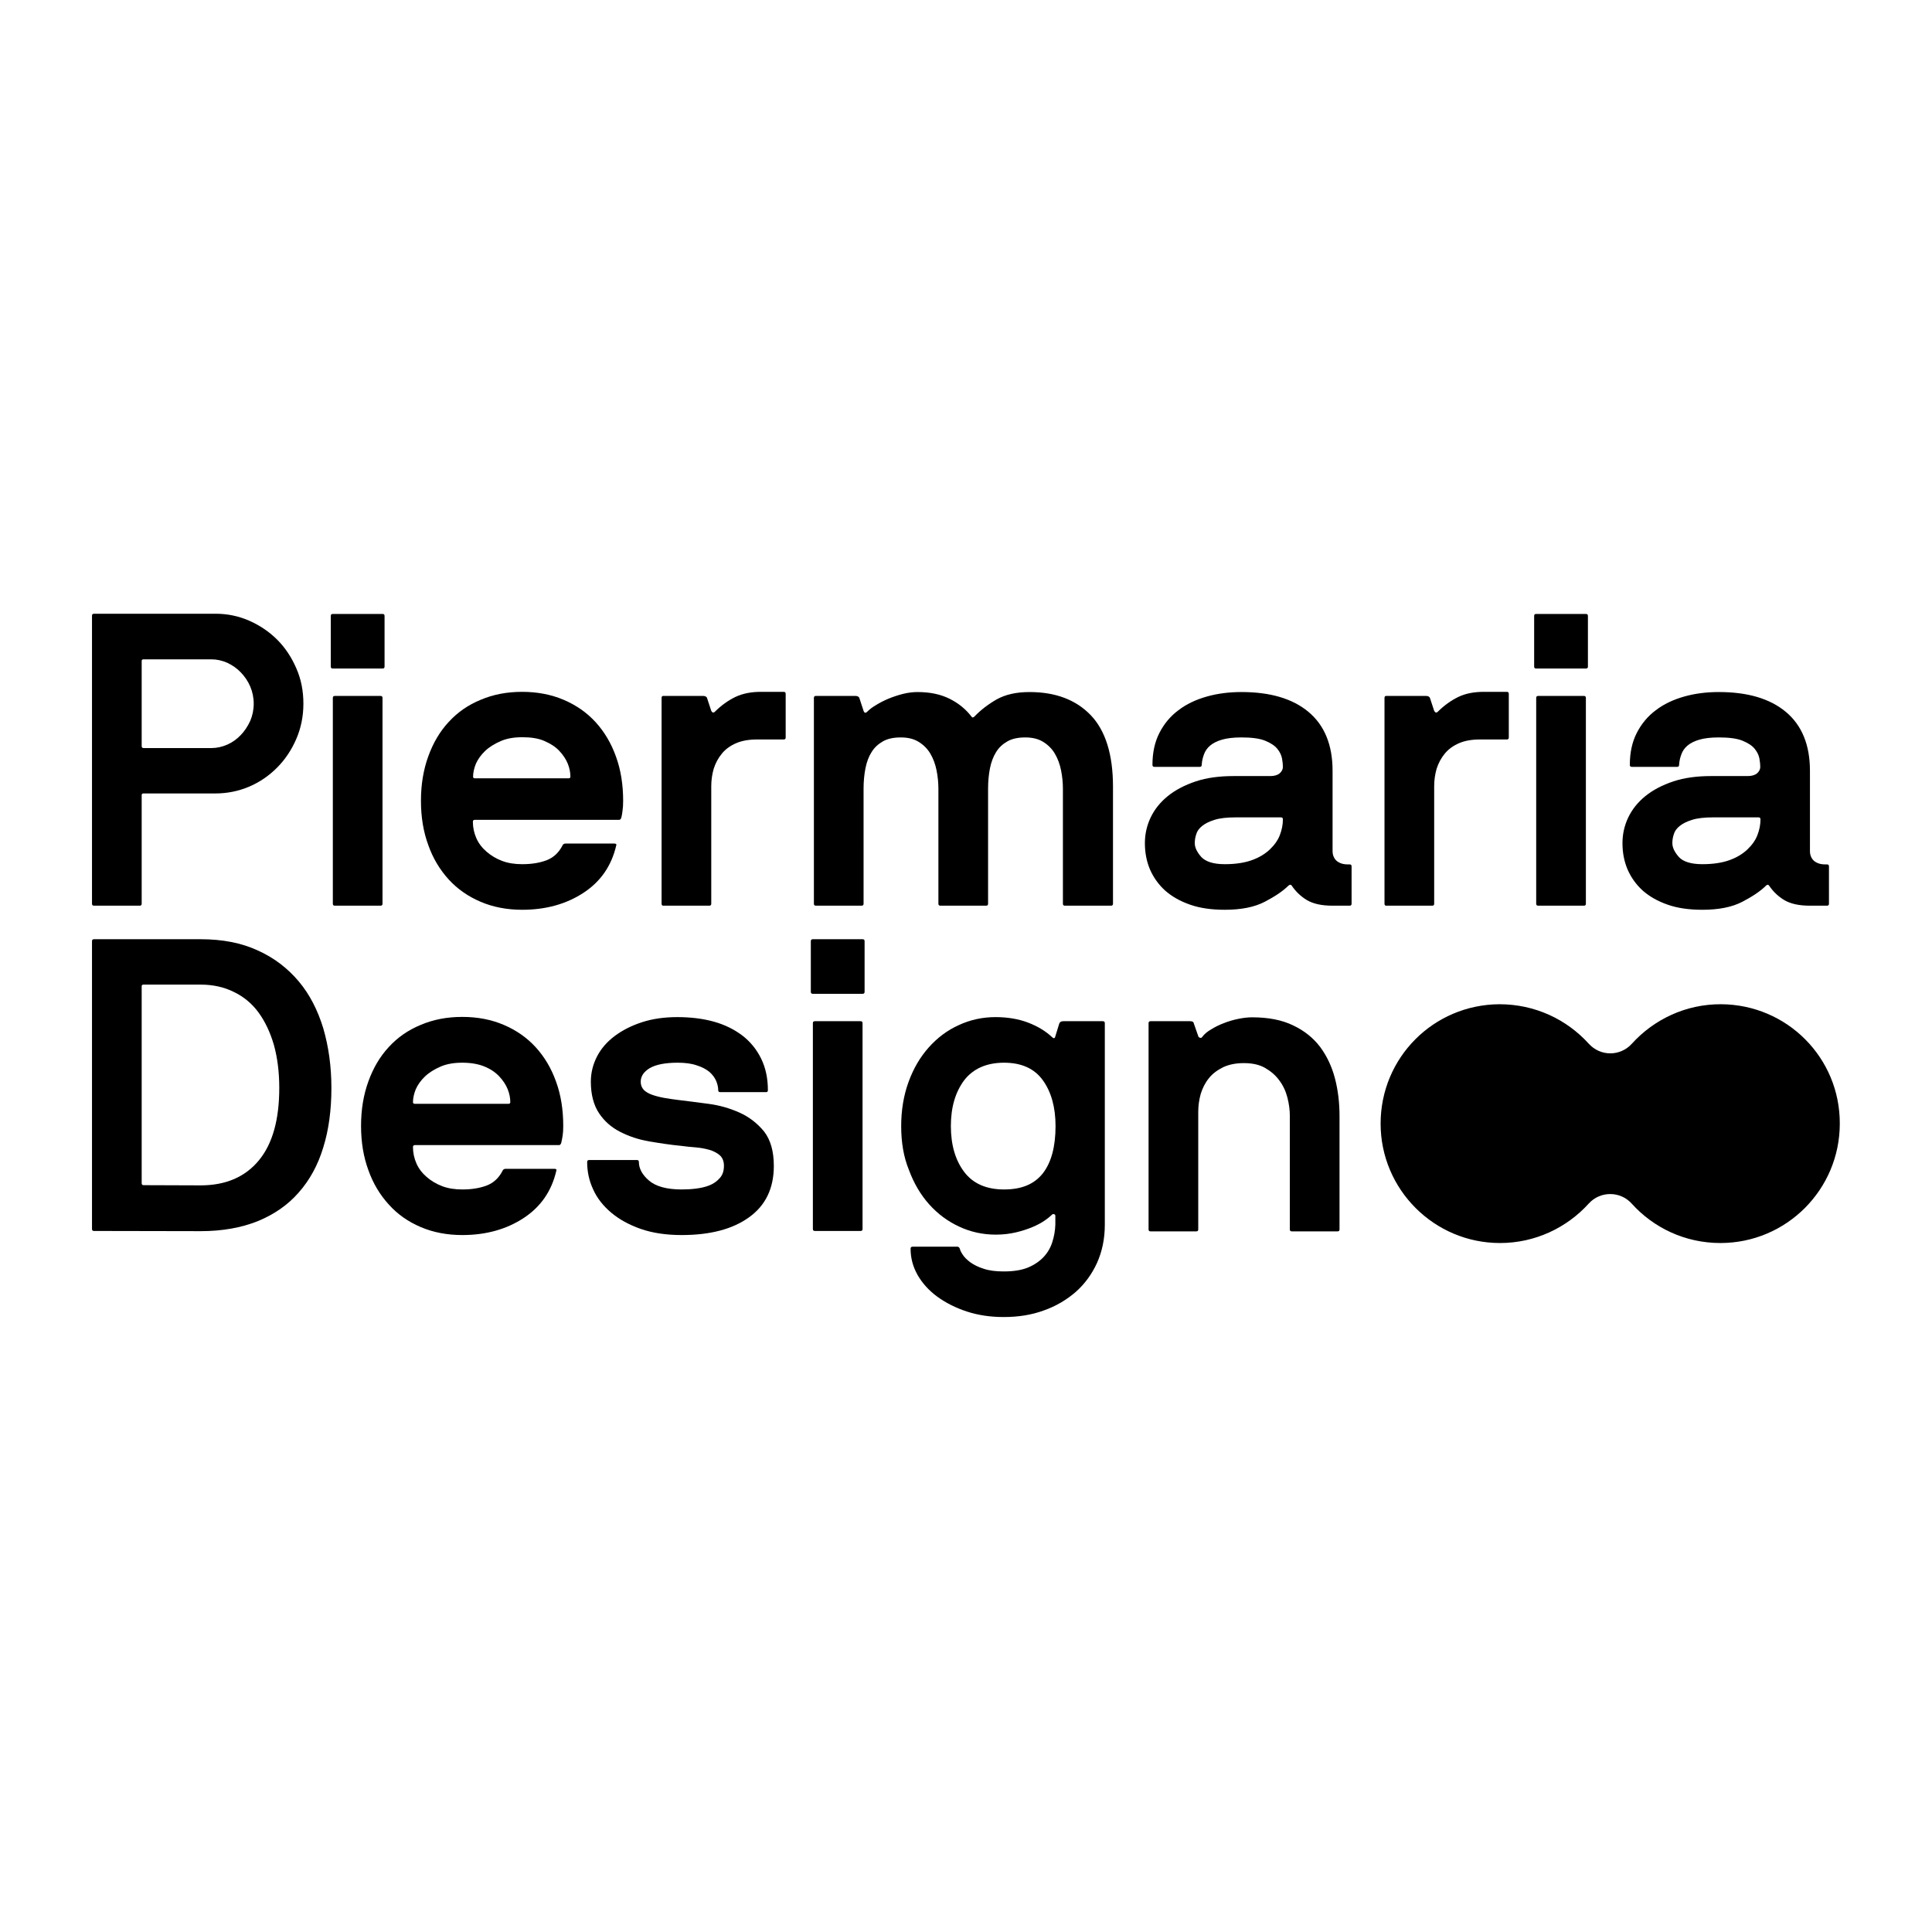
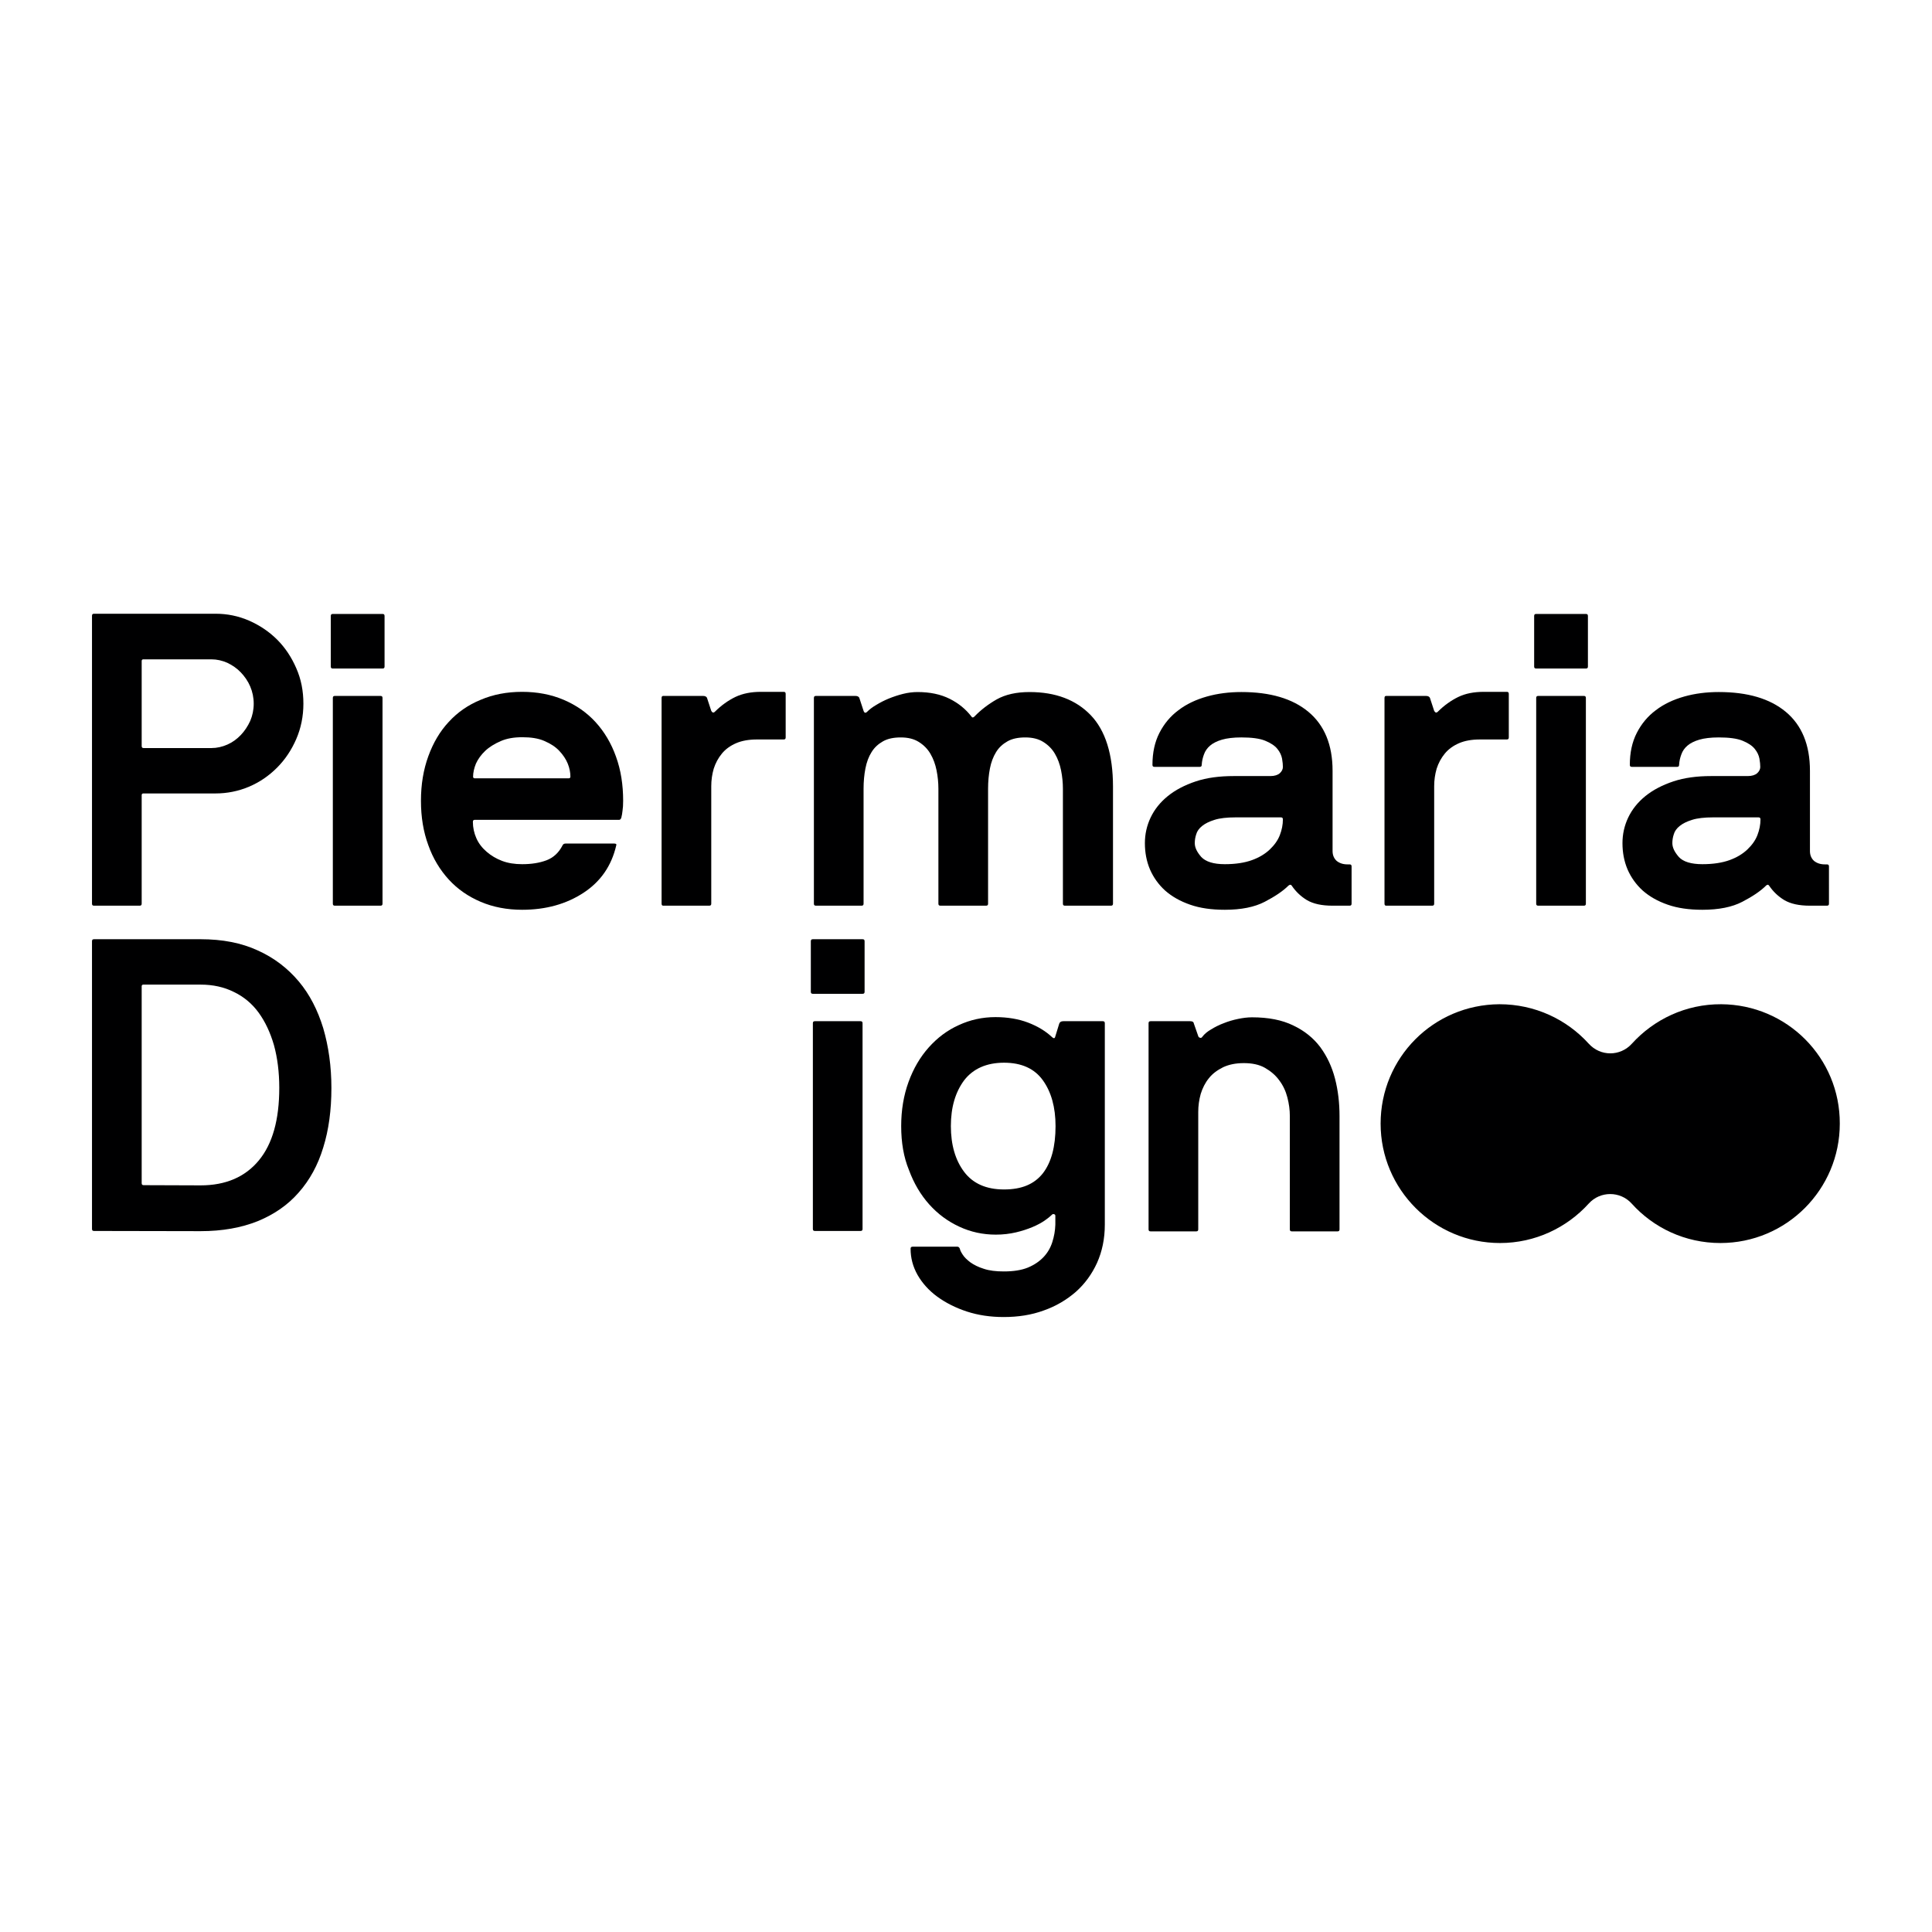
<svg xmlns="http://www.w3.org/2000/svg" version="1.1" id="Livello_1" x="0px" y="0px" viewBox="0 0 945 945" style="enable-background:new 0 0 945 945;" xml:space="preserve">
  <style type="text/css">
	.st0{fill:#000001;}
</style>
  <g id="uuid-8681d6d9-3c65-45b4-bb5d-e33cf28940fe">
    <path class="st0" d="M841.9,491.2c-17.3-0.1-32.9,7.4-43.7,19.3c-5.7,6.3-15.4,6.3-21.1,0c-10.8-11.9-26.3-19.3-43.7-19.3   c-32.3,0.2-58.1,26.2-58.1,58.4s26.2,58.4,58.4,58.4c17.2,0,32.7-7.5,43.4-19.3c5.6-6.2,15.4-6.2,21,0   c10.7,11.9,26.2,19.3,43.4,19.3c32.3,0,58.4-26.2,58.4-58.4C900,517.4,874.1,491.4,841.9,491.2" />
    <path class="st0" d="M103.4,365.9c2.7,0,5.3-0.6,7.8-1.7c2.5-1.1,4.7-2.7,6.6-4.7c1.9-2,3.4-4.3,4.6-6.9c1.1-2.6,1.7-5.4,1.7-8.4   s-0.6-5.8-1.7-8.4c-1.1-2.6-2.7-4.9-4.6-6.9c-1.9-2-4.1-3.5-6.6-4.7c-2.5-1.1-5.1-1.7-7.8-1.7H70.1c-0.5,0-0.8,0.3-0.8,0.8v41.6   c0,0.7,0.3,1,1,1L103.4,365.9L103.4,365.9z M148.4,344.2c0,6.2-1.2,12-3.5,17.3c-2.3,5.3-5.4,10-9.4,14s-8.5,7.1-13.7,9.3   c-5.2,2.2-10.7,3.3-16.4,3.3H70.1c-0.5,0-0.8,0.3-0.8,0.8V442c0,0.7-0.3,1-1,1H46c-0.7,0-1-0.3-1-1V301.2c0-0.7,0.3-1,1-1h59.5   c5.7,0,11.1,1.1,16.4,3.4c5.2,2.3,9.8,5.4,13.7,9.3c3.9,3.9,7,8.6,9.3,13.9C147.3,332.2,148.4,338,148.4,344.2" />
    <path class="st0" d="M163.8,443c-0.7,0-1-0.3-1-1V341.4c0-0.7,0.3-1,1-1h22.3c0.7,0,1,0.3,1,1V442c0,0.7-0.3,1-1,1L163.8,443   L163.8,443z M162.8,327c-0.7,0-1-0.3-1-1v-24.7c0-0.7,0.3-1,1-1h24.3c0.7,0,1,0.3,1,1V326c0,0.7-0.3,1-1,1L162.8,327L162.8,327z" />
    <path class="st0" d="M278.2,380.7c0.5,0,0.8-0.3,0.8-0.8c0-2-0.4-4.2-1.3-6.4c-0.9-2.2-2.3-4.3-4.2-6.3c-1.9-2-4.3-3.5-7.3-4.8   s-6.6-1.8-10.7-1.8c-4.2,0-7.6,0.6-10.6,1.9s-5.6,2.9-7.6,4.8c-2,1.9-3.5,4-4.5,6.2c-0.9,2.2-1.4,4.4-1.4,6.4   c0,0.5,0.3,0.8,0.8,0.8H278.2L278.2,380.7z M303.9,400c-0.3,0.7-0.6,1-1,1h-70.6c-0.7,0-1,0.3-1,1c0,2.8,0.6,5.5,1.7,8   c1.1,2.5,2.8,4.7,5,6.6c2.2,1.9,4.7,3.4,7.6,4.5c2.9,1.1,6.2,1.6,9.8,1.6c4.5,0,8.4-0.6,11.9-1.9c3.4-1.3,6-3.7,7.8-7.2   c0.3-0.7,0.8-1,1.6-1h23.7c0.9,0,1.3,0.3,1,1c-2.3,9.9-7.6,17.6-16,23.1c-8.4,5.5-18.4,8.3-30,8.3c-7.4,0-14.2-1.3-20.3-3.9   c-6.1-2.6-11.3-6.2-15.6-10.9c-4.3-4.7-7.7-10.3-10-16.8c-2.4-6.5-3.6-13.7-3.6-21.7c0-8,1.2-15.2,3.6-21.8   c2.4-6.6,5.7-12.2,10-16.8c4.3-4.7,9.5-8.3,15.6-10.8c6.1-2.6,12.8-3.9,20.3-3.9c7.4,0,14.2,1.3,20.3,3.9   c6.1,2.6,11.3,6.2,15.6,10.9c4.3,4.7,7.7,10.4,10,16.9c2.4,6.6,3.5,13.8,3.5,21.6c0,2-0.1,3.6-0.3,4.8   C304.4,397.6,304.2,398.8,303.9,400" />
    <path class="st0" d="M370.2,361.7c-3.9,0-7.3,0.6-10.1,1.8c-2.8,1.2-5.2,2.9-7,5.1c-1.8,2.2-3.1,4.6-4,7.4   c-0.8,2.8-1.2,5.6-1.2,8.6V442c0,0.7-0.3,1-1,1h-22.5c-0.5,0-0.8-0.3-0.8-1V341.4c0-0.7,0.3-1,0.8-1h19.5c1.1,0,1.8,0.4,2,1.2   l2,6.1c0.5,0.9,1.1,1.1,1.8,0.4c3.1-3.1,6.5-5.5,10-7.2c3.6-1.7,7.7-2.5,12.5-2.5h11.1c0.7,0,1,0.3,1,1v21.3c0,0.7-0.3,1-1,1   L370.2,361.7L370.2,361.7L370.2,361.7z" />
    <path class="st0" d="M520.9,443c-0.7,0-1-0.3-1-1v-56.2c0-3-0.3-6-0.9-9c-0.6-3-1.6-5.7-3-8.1c-1.4-2.4-3.3-4.3-5.7-5.8   c-2.4-1.5-5.3-2.2-8.8-2.2c-3.5,0-6.4,0.6-8.7,1.9c-2.3,1.3-4.2,3-5.6,5.3s-2.4,4.9-3,8c-0.6,3.1-0.9,6.4-0.9,9.9V442   c0,0.7-0.3,1-1,1h-22.3c-0.7,0-1-0.3-1-1v-56.2c0-3-0.3-6-0.9-9c-0.6-3-1.6-5.7-3-8.1c-1.4-2.4-3.3-4.3-5.7-5.8   c-2.4-1.5-5.3-2.2-8.8-2.2s-6.4,0.6-8.7,1.9c-2.3,1.3-4.2,3-5.6,5.3c-1.4,2.2-2.4,4.9-3,8c-0.6,3.1-0.9,6.4-0.9,9.9V442   c0,0.7-0.3,1-1,1h-22.3c-0.7,0-1-0.3-1-1V341.4c0-0.7,0.3-1,1-1h19.3c1.1,0,1.8,0.4,2,1.2l2,6.1c0.4,1.1,1,1.2,1.8,0.4   c1.1-1.1,2.5-2.2,4.4-3.3c1.8-1.1,3.9-2.2,6.1-3.1s4.6-1.7,7-2.3c2.4-0.6,4.8-0.9,7.1-0.9c6.1,0,11.3,1.1,15.7,3.3   c4.4,2.2,7.9,5.1,10.6,8.6c0.4,0.7,0.9,0.7,1.6,0c3-3.1,6.6-5.9,10.8-8.3c4.3-2.4,9.6-3.6,16.1-3.6c12.7,0,22.7,3.8,29.9,11.3   c7.2,7.5,10.9,19.2,10.9,35V442c0,0.7-0.3,1-1,1L520.9,443L520.9,443L520.9,443z" />
    <path class="st0" d="M599.1,422.7c5.3,0,9.7-0.7,13.3-2c3.6-1.3,6.5-3.1,8.7-5.2c2.2-2.1,3.9-4.4,4.9-7c1-2.6,1.5-5.1,1.5-7.7   c0-0.7-0.3-1-1-1h-22.1c-4.3,0-7.8,0.4-10.3,1.2c-2.6,0.8-4.6,1.8-6.1,3c-1.5,1.2-2.5,2.6-2.9,4.1c-0.5,1.5-0.7,2.9-0.7,4.3   c0,2.2,1.1,4.4,3.2,6.8C589.8,421.5,593.6,422.7,599.1,422.7 M630.2,433.2c-2.7,2.7-6.6,5.3-11.6,7.9c-5,2.6-11.5,3.9-19.5,3.9   c-6.5,0-12.2-0.8-17-2.5c-4.9-1.7-8.9-4-12.2-6.9c-3.2-2.9-5.7-6.4-7.4-10.3c-1.7-4-2.5-8.3-2.5-12.9c0-4.3,0.9-8.5,2.8-12.5   c1.9-4,4.7-7.5,8.4-10.5c3.7-3,8.3-5.4,13.7-7.2c5.4-1.8,11.6-2.6,18.5-2.6h18c2,0,3.6-0.5,4.6-1.4c1-0.9,1.5-2,1.5-3   c0-1.1-0.1-2.4-0.4-4.1c-0.3-1.6-1-3.2-2.3-4.8c-1.3-1.6-3.3-2.9-6-4c-2.7-1.1-6.6-1.6-11.6-1.6c-3.9,0-7.1,0.4-9.5,1.1   c-2.4,0.7-4.4,1.7-5.8,2.9c-1.4,1.2-2.4,2.6-3,4.3c-0.6,1.6-1,3.3-1.1,5.1c0,0.7-0.3,1-1,1h-22.1c-0.7,0-1-0.3-1-1   c0-5.9,1.1-11.1,3.4-15.6c2.3-4.5,5.4-8.2,9.3-11.1c3.9-3,8.6-5.2,13.9-6.7c5.3-1.5,11-2.2,16.9-2.2c14.1,0,25,3.2,32.8,9.7   c7.8,6.5,11.8,16.1,11.8,28.8v39.3c0,2,0.7,3.6,2,4.8c1.4,1.1,3.1,1.7,5.3,1.7h1c0.7,0,1,0.3,1,1V442c0,0.7-0.3,1-1,1h-8.3   c-5.3,0-9.4-0.9-12.5-2.7c-3-1.8-5.5-4.2-7.4-7C631.5,432.6,630.9,432.6,630.2,433.2" />
    <path class="st0" d="M723.8,361.7c-3.9,0-7.3,0.6-10.1,1.8c-2.8,1.2-5.2,2.9-7,5.1c-1.8,2.2-3.1,4.6-4,7.4   c-0.8,2.8-1.2,5.6-1.2,8.6V442c0,0.7-0.3,1-1,1H678c-0.5,0-0.8-0.3-0.8-1V341.4c0-0.7,0.3-1,0.8-1h19.5c1.1,0,1.8,0.4,2,1.2l2,6.1   c0.5,0.9,1.1,1.1,1.8,0.4c3.1-3.1,6.5-5.5,10-7.2s7.7-2.5,12.5-2.5H737c0.7,0,1,0.3,1,1v21.3c0,0.7-0.3,1-1,1L723.8,361.7   L723.8,361.7L723.8,361.7z" />
    <path class="st0" d="M752.4,443c-0.7,0-1-0.3-1-1V341.4c0-0.7,0.3-1,1-1h22.3c0.7,0,1,0.3,1,1V442c0,0.7-0.3,1-1,1L752.4,443   L752.4,443z M751.4,327c-0.7,0-1-0.3-1-1v-24.7c0-0.7,0.3-1,1-1h24.3c0.7,0,1,0.3,1,1V326c0,0.7-0.3,1-1,1L751.4,327L751.4,327z" />
    <path class="st0" d="M832.7,422.7c5.3,0,9.7-0.7,13.3-2c3.6-1.3,6.5-3.1,8.7-5.2c2.2-2.1,3.9-4.4,4.9-7c1-2.6,1.5-5.1,1.5-7.7   c0-0.7-0.3-1-1-1H838c-4.3,0-7.8,0.4-10.3,1.2c-2.6,0.8-4.6,1.8-6.1,3c-1.5,1.2-2.5,2.6-2.9,4.1c-0.5,1.5-0.7,2.9-0.7,4.3   c0,2.2,1.1,4.4,3.2,6.8C823.3,421.5,827.2,422.7,832.7,422.7 M863.8,433.2c-2.7,2.7-6.6,5.3-11.6,7.9c-5,2.6-11.5,3.9-19.5,3.9   c-6.5,0-12.2-0.8-17-2.5c-4.9-1.7-8.9-4-12.2-6.9c-3.2-2.9-5.7-6.4-7.4-10.3c-1.7-4-2.5-8.3-2.5-12.9c0-4.3,0.9-8.5,2.8-12.5   c1.9-4,4.7-7.5,8.4-10.5c3.7-3,8.3-5.4,13.7-7.2c5.4-1.8,11.6-2.6,18.4-2.6h18c2,0,3.6-0.5,4.6-1.4c1-0.9,1.5-2,1.5-3   c0-1.1-0.1-2.4-0.4-4.1c-0.3-1.6-1-3.2-2.3-4.8c-1.3-1.6-3.3-2.9-6-4c-2.7-1.1-6.6-1.6-11.6-1.6c-3.9,0-7.1,0.4-9.5,1.1   c-2.4,0.7-4.4,1.7-5.8,2.9c-1.4,1.2-2.4,2.6-3,4.3c-0.6,1.6-1,3.3-1.1,5.1c0,0.7-0.3,1-1,1h-22.1c-0.7,0-1-0.3-1-1   c0-5.9,1.1-11.1,3.4-15.6c2.3-4.5,5.4-8.2,9.3-11.1c3.9-3,8.6-5.2,13.9-6.7c5.3-1.5,11-2.2,16.9-2.2c14.1,0,25,3.2,32.8,9.7   c7.8,6.5,11.8,16.1,11.8,28.8v39.3c0,2,0.7,3.6,2,4.8c1.4,1.1,3.1,1.7,5.3,1.7h1c0.7,0,1,0.3,1,1V442c0,0.7-0.3,1-1,1h-8.3   c-5.3,0-9.4-0.9-12.5-2.7c-3-1.8-5.5-4.2-7.4-7C865,432.6,864.4,432.6,863.8,433.2" />
    <path class="st0" d="M98.1,579.8c12.3,0,21.8-4.1,28.5-12.2c6.7-8.1,10-19.9,10-35.5c0-7.7-0.9-14.7-2.6-20.9   c-1.8-6.2-4.3-11.5-7.5-15.9c-3.2-4.4-7.3-7.8-12.1-10.1c-4.8-2.4-10.2-3.6-16.3-3.6h-28c-0.5,0-0.8,0.3-0.8,0.8v96.3   c0,0.7,0.3,1,1,1L98.1,579.8L98.1,579.8z M46,602.1c-0.7,0-1-0.3-1-1V460.4c0-0.7,0.3-1,1-1h52.1c10.7,0,20,1.8,28,5.5   c8,3.6,14.6,8.7,20,15.1s9.3,14.1,12,22.9c2.6,8.9,4,18.6,4,29.3c0,10.7-1.3,20.5-4,29.1c-2.6,8.6-6.6,15.9-12,22   c-5.3,6.1-12,10.7-20,14c-8,3.2-17.3,4.9-28,4.9L46,602.1L46,602.1z" />
-     <path class="st0" d="M248.8,539.9c0.5,0,0.8-0.3,0.8-0.8c0-2-0.4-4.2-1.3-6.4c-0.9-2.2-2.3-4.3-4.2-6.3c-1.9-2-4.3-3.6-7.3-4.8   c-3-1.2-6.6-1.8-10.7-1.8s-7.6,0.6-10.6,1.9c-3,1.3-5.6,2.9-7.6,4.8c-2,1.9-3.5,4-4.5,6.2c-0.9,2.2-1.4,4.4-1.4,6.4   c0,0.5,0.3,0.8,0.8,0.8L248.8,539.9L248.8,539.9z M274.5,559.1c-0.3,0.7-0.6,1-1,1H203c-0.7,0-1,0.3-1,1c0,2.8,0.6,5.5,1.7,8   c1.1,2.5,2.8,4.7,5,6.6c2.2,1.9,4.7,3.4,7.6,4.5c2.9,1.1,6.2,1.6,9.8,1.6c4.5,0,8.4-0.6,11.9-1.9c3.4-1.3,6-3.7,7.8-7.2   c0.3-0.7,0.8-1,1.6-1h23.7c0.9,0,1.3,0.3,1,1c-2.3,9.9-7.6,17.6-16,23.1c-8.4,5.5-18.4,8.3-30,8.3c-7.4,0-14.2-1.3-20.3-3.9   c-6.1-2.6-11.3-6.2-15.6-11c-4.3-4.7-7.7-10.3-10-16.8c-2.4-6.5-3.6-13.7-3.6-21.7c0-8,1.2-15.2,3.6-21.8c2.4-6.6,5.7-12.2,10-16.8   c4.3-4.7,9.5-8.3,15.6-10.8c6.1-2.6,12.8-3.9,20.3-3.9s14.2,1.3,20.3,3.9c6.1,2.6,11.3,6.2,15.6,10.9c4.3,4.7,7.7,10.4,10,16.9   c2.4,6.6,3.5,13.8,3.5,21.6c0,2-0.1,3.6-0.3,4.8C275,556.7,274.8,557.9,274.5,559.1" />
-     <path class="st0" d="M378.5,570.3c0,10.9-4,19.3-12.1,25.1c-8,5.8-19,8.7-33,8.7c-7.6,0-14.2-1-20-3c-5.7-2-10.6-4.7-14.5-8   c-3.9-3.3-6.9-7.1-8.8-11.4c-2-4.3-2.9-8.7-2.9-13.3c0-0.7,0.3-1,1-1h23.3c0.7,0,1,0.3,1,1c0,3.2,1.7,6.3,5,9.1   c3.3,2.8,8.6,4.3,15.9,4.3c2.2,0,4.5-0.1,6.9-0.4c2.4-0.3,4.7-0.8,6.7-1.6c2-0.8,3.7-2,5.1-3.6c1.4-1.6,2-3.5,2-6   c0-2.2-0.7-3.9-2-5.1c-1.4-1.2-3.1-2.1-5.2-2.7c-2.1-0.6-4.4-1-6.8-1.2c-2.4-0.2-4.7-0.4-6.7-0.7c-5.3-0.5-10.5-1.3-15.8-2.2   c-5.3-0.9-10-2.5-14.3-4.7c-4.3-2.2-7.7-5.2-10.3-9.1c-2.6-3.9-4-9.1-4-15.4c0-4.3,1-8.4,3-12.3c2-3.9,4.9-7.2,8.6-10   c3.7-2.8,8.2-5.1,13.4-6.8c5.2-1.7,11-2.5,17.3-2.5s12.4,0.7,17.8,2.2c5.4,1.5,10,3.8,14,6.8c3.9,3,7,6.8,9.2,11.3   c2.2,4.5,3.3,9.6,3.3,15.4c0,0.7-0.3,1-0.8,1h-22.5c-0.7,0-1-0.3-1-1c0-1.3-0.3-2.8-1-4.5c-0.7-1.6-1.8-3.1-3.3-4.4   c-1.6-1.3-3.6-2.4-6.2-3.2c-2.6-0.9-5.7-1.3-9.3-1.3c-6.1,0-10.6,0.9-13.6,2.6c-3,1.8-4.5,4-4.5,6.7c0,1.6,0.5,2.9,1.5,4   c1,1,2.4,1.8,4.1,2.4c1.7,0.6,3.6,1.1,5.8,1.5c2.2,0.4,4.4,0.7,6.7,1c4.5,0.5,9.4,1.2,14.9,1.9c5.5,0.7,10.6,2.2,15.3,4.3   c4.7,2.1,8.7,5.2,12,9.2C376.9,557.5,378.5,563.1,378.5,570.3" />
    <path class="st0" d="M398.6,602.1c-0.7,0-1-0.3-1-1V500.5c0-0.7,0.3-1,1-1h22.3c0.7,0,1,0.3,1,1v100.6c0,0.7-0.3,1-1,1L398.6,602.1   L398.6,602.1z M397.6,486.1c-0.7,0-1-0.3-1-1v-24.7c0-0.7,0.3-1,1-1h24.3c0.7,0,1,0.3,1,1v24.7c0,0.7-0.3,1-1,1H397.6z" />
    <path class="st0" d="M465.1,550.8c0,9.2,2.2,16.7,6.5,22.4c4.3,5.7,10.8,8.6,19.5,8.6c8.7,0,14.8-2.6,19-7.9   c4.1-5.3,6.2-13,6.2-23.1c0-9.2-2.1-16.7-6.2-22.4c-4.1-5.7-10.4-8.6-19-8.6c-8.5,0-15.1,2.9-19.5,8.6   C467.3,534.2,465.1,541.6,465.1,550.8 M440.8,550.8c0-7.8,1.2-15,3.6-21.6c2.4-6.6,5.7-12.2,9.9-16.9c4.2-4.7,9.1-8.4,14.7-10.9   c5.6-2.6,11.6-3.9,17.9-3.9c5.9,0,11.3,0.9,16,2.7c4.7,1.8,8.6,4.2,11.6,7c0.8,0.8,1.4,0.8,1.6,0l2-6.5c0.3-0.8,0.9-1.2,2-1.2h19.3   c0.7,0,1,0.3,1,1v98.5c0,6.9-1.3,13.1-3.8,18.7c-2.5,5.5-6,10.3-10.4,14.2c-4.5,3.9-9.7,7-15.7,9.1c-6,2.2-12.5,3.2-19.6,3.2   c-6.5,0-12.5-0.9-18-2.7c-5.5-1.8-10.4-4.3-14.5-7.3c-4.1-3-7.3-6.6-9.6-10.6c-2.3-4.1-3.4-8.3-3.4-12.8c0-0.7,0.3-1,1-1h21.9   c0.5,0,0.9,0.3,1.2,1c0.1,0.7,0.6,1.7,1.4,2.9c0.8,1.3,2.1,2.5,3.8,3.8c1.7,1.2,3.9,2.3,6.5,3.1c2.6,0.9,5.9,1.3,9.8,1.3   c4.7,0,8.6-0.6,11.8-1.9c3.1-1.3,5.6-3,7.6-5.1c2-2.1,3.4-4.5,4.3-7.3c0.9-2.8,1.4-5.6,1.5-8.6v-4.3c0-0.4-0.2-0.7-0.6-0.8   c-0.4-0.1-0.7-0.1-1,0.2c-0.8,0.8-2,1.8-3.6,2.9c-1.6,1.1-3.6,2.2-6,3.2c-2.4,1-5.1,1.9-8.1,2.6c-3,0.7-6.3,1.1-9.8,1.1   c-6.4,0-12.3-1.3-17.9-3.9c-5.6-2.6-10.5-6.2-14.7-10.9c-4.2-4.7-7.5-10.3-9.9-16.8C442,566,440.8,558.8,440.8,550.8" />
    <path class="st0" d="M588.2,507c0.9-1.2,2.3-2.4,4.2-3.5c1.8-1.1,3.9-2.2,6.1-3c2.2-0.9,4.6-1.6,7-2.1c2.4-0.5,4.7-0.8,6.9-0.8   c8,0,14.7,1.3,20.2,4c5.5,2.6,9.9,6.2,13.2,10.6c3.3,4.5,5.7,9.6,7.2,15.4c1.5,5.8,2.2,11.9,2.2,18.3v55.4c0,0.7-0.3,1-1,1h-22.3   c-0.7,0-1-0.3-1-1v-55.4c0-3-0.4-6-1.2-9.1c-0.8-3.1-2.1-5.9-4-8.4c-1.8-2.5-4.2-4.5-7-6.1s-6.3-2.3-10.3-2.3s-7.3,0.7-10.1,2   c-2.8,1.4-5.2,3.1-7,5.4c-1.8,2.2-3.1,4.8-4,7.7c-0.8,2.9-1.2,5.8-1.2,8.8v57.4c0,0.7-0.3,1-1,1h-22.3c-0.7,0-1-0.3-1-1V500.5   c0-0.7,0.3-1,1-1h19.3c1.1,0,1.7,0.3,1.8,1l2.2,6.3c0.1,0.4,0.4,0.7,0.9,0.8C587.4,507.8,587.8,507.6,588.2,507" />
  </g>
</svg>